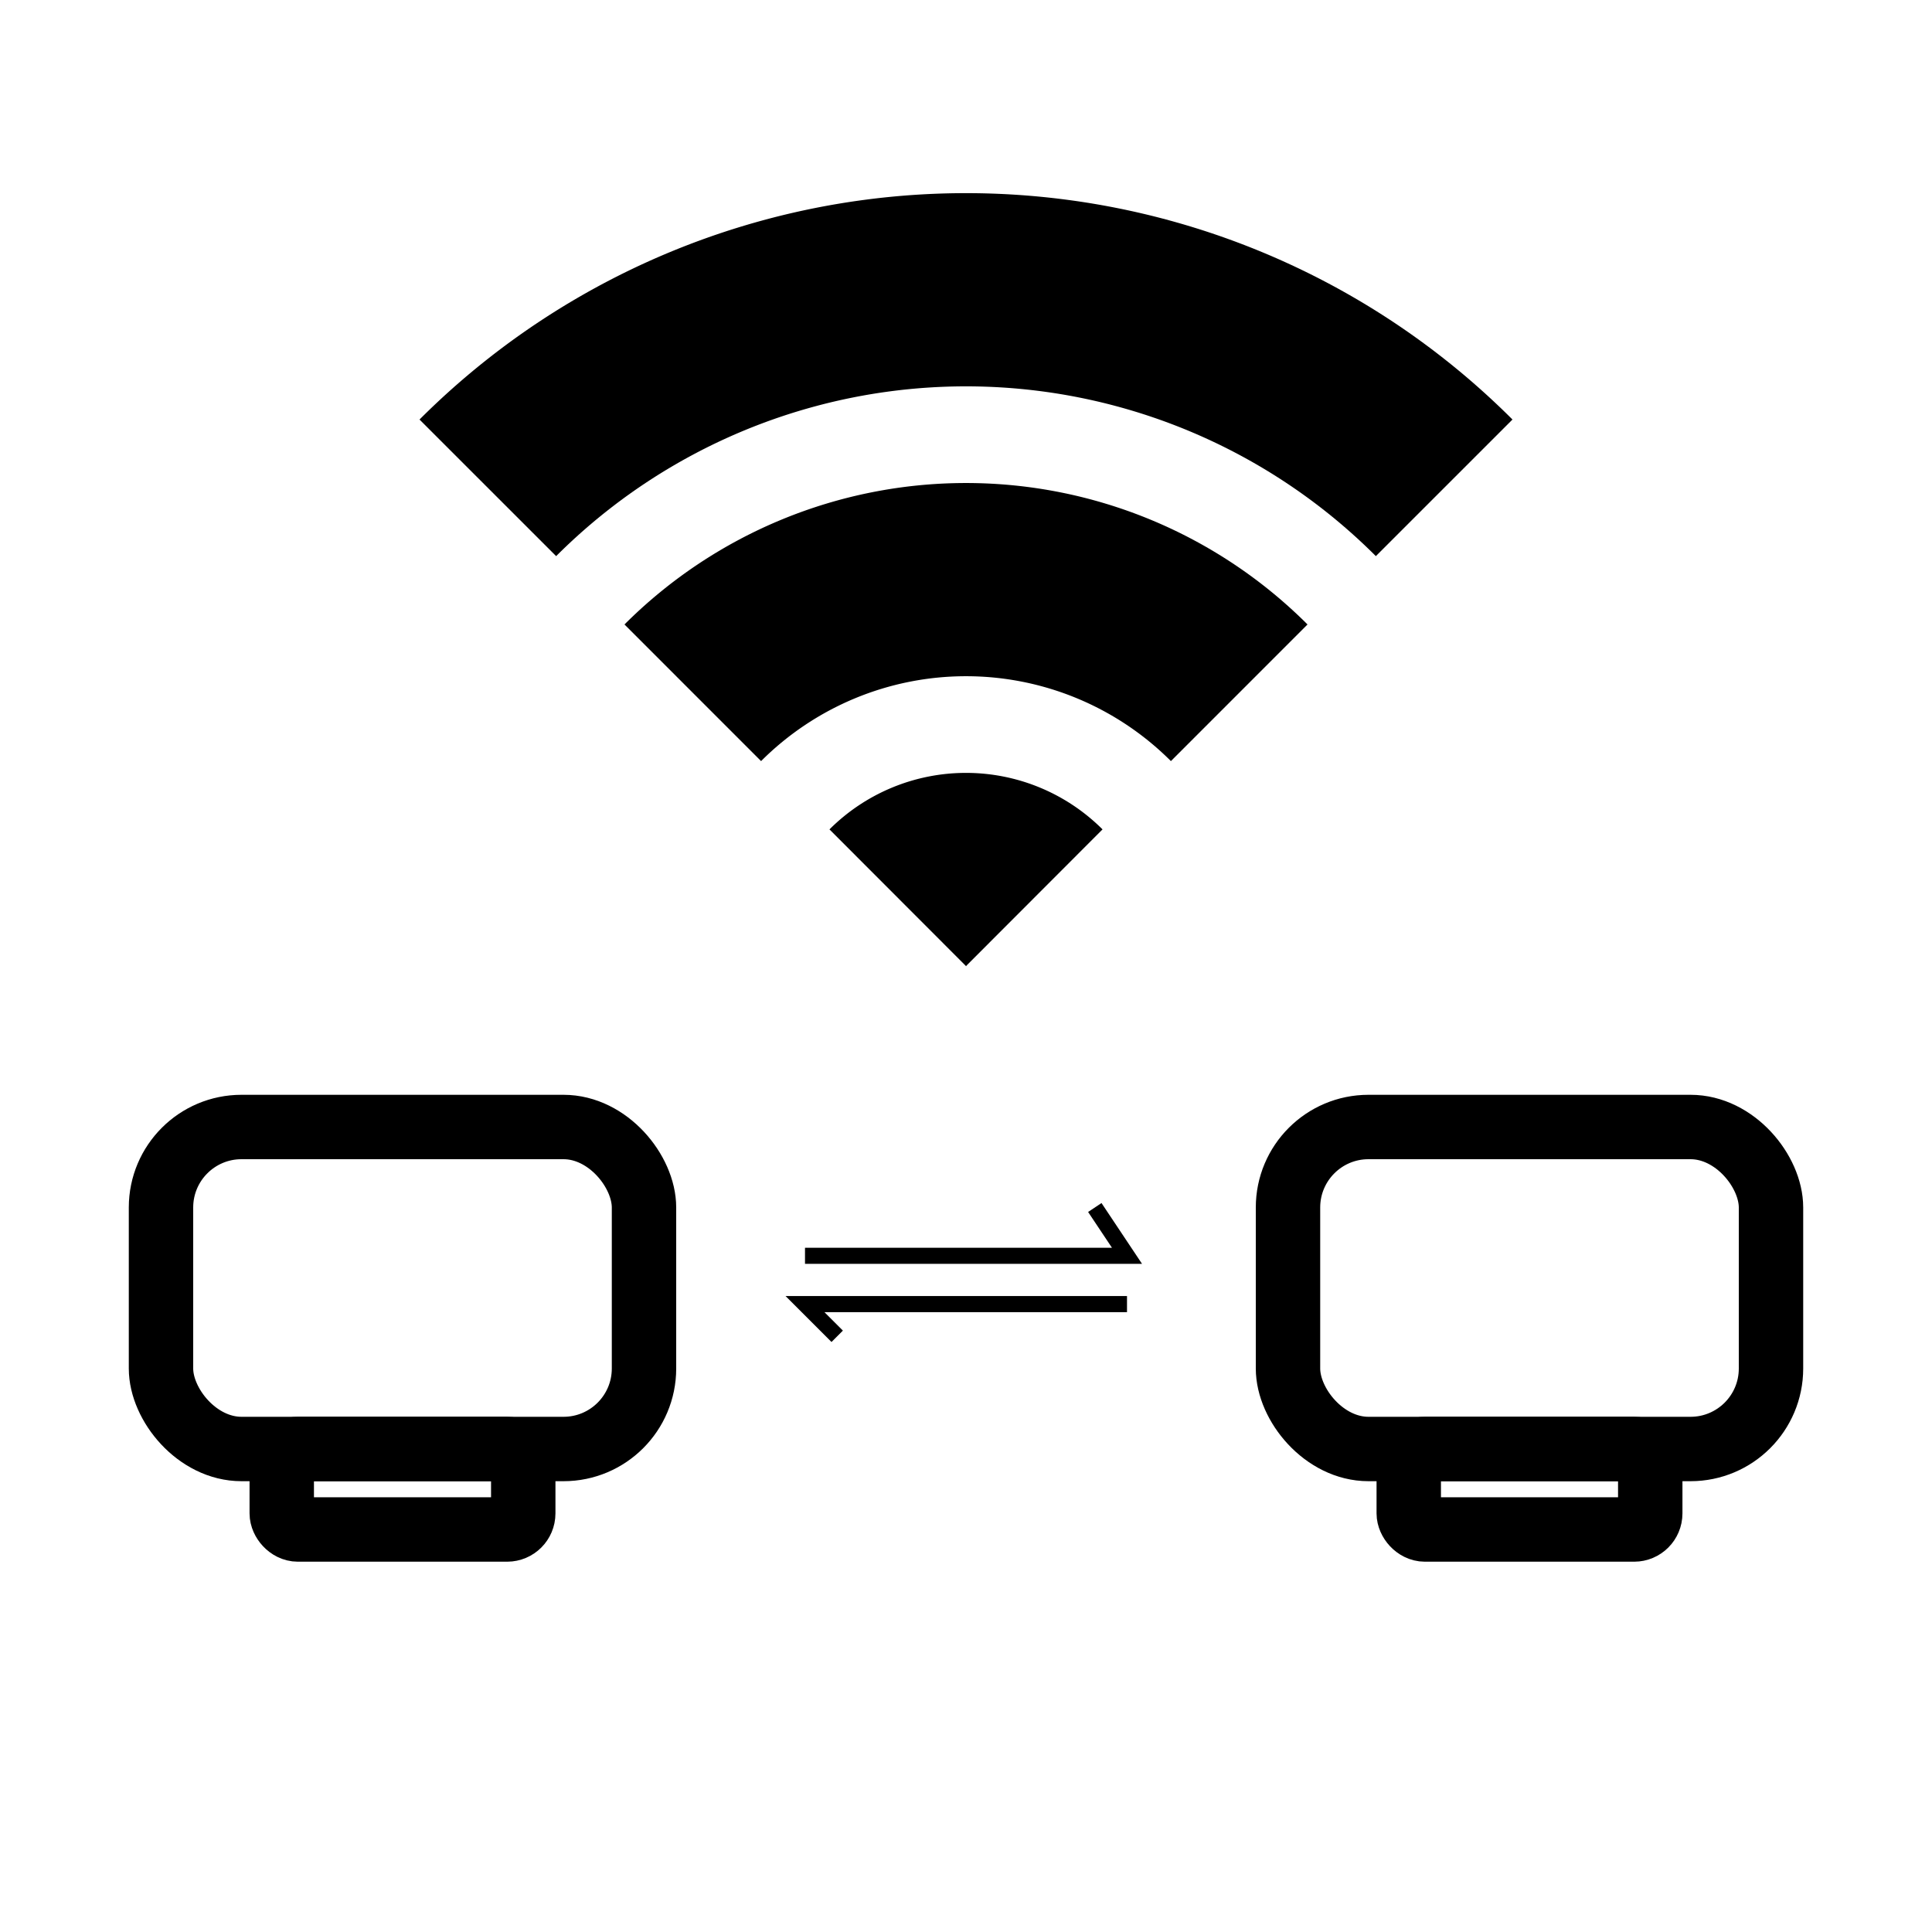
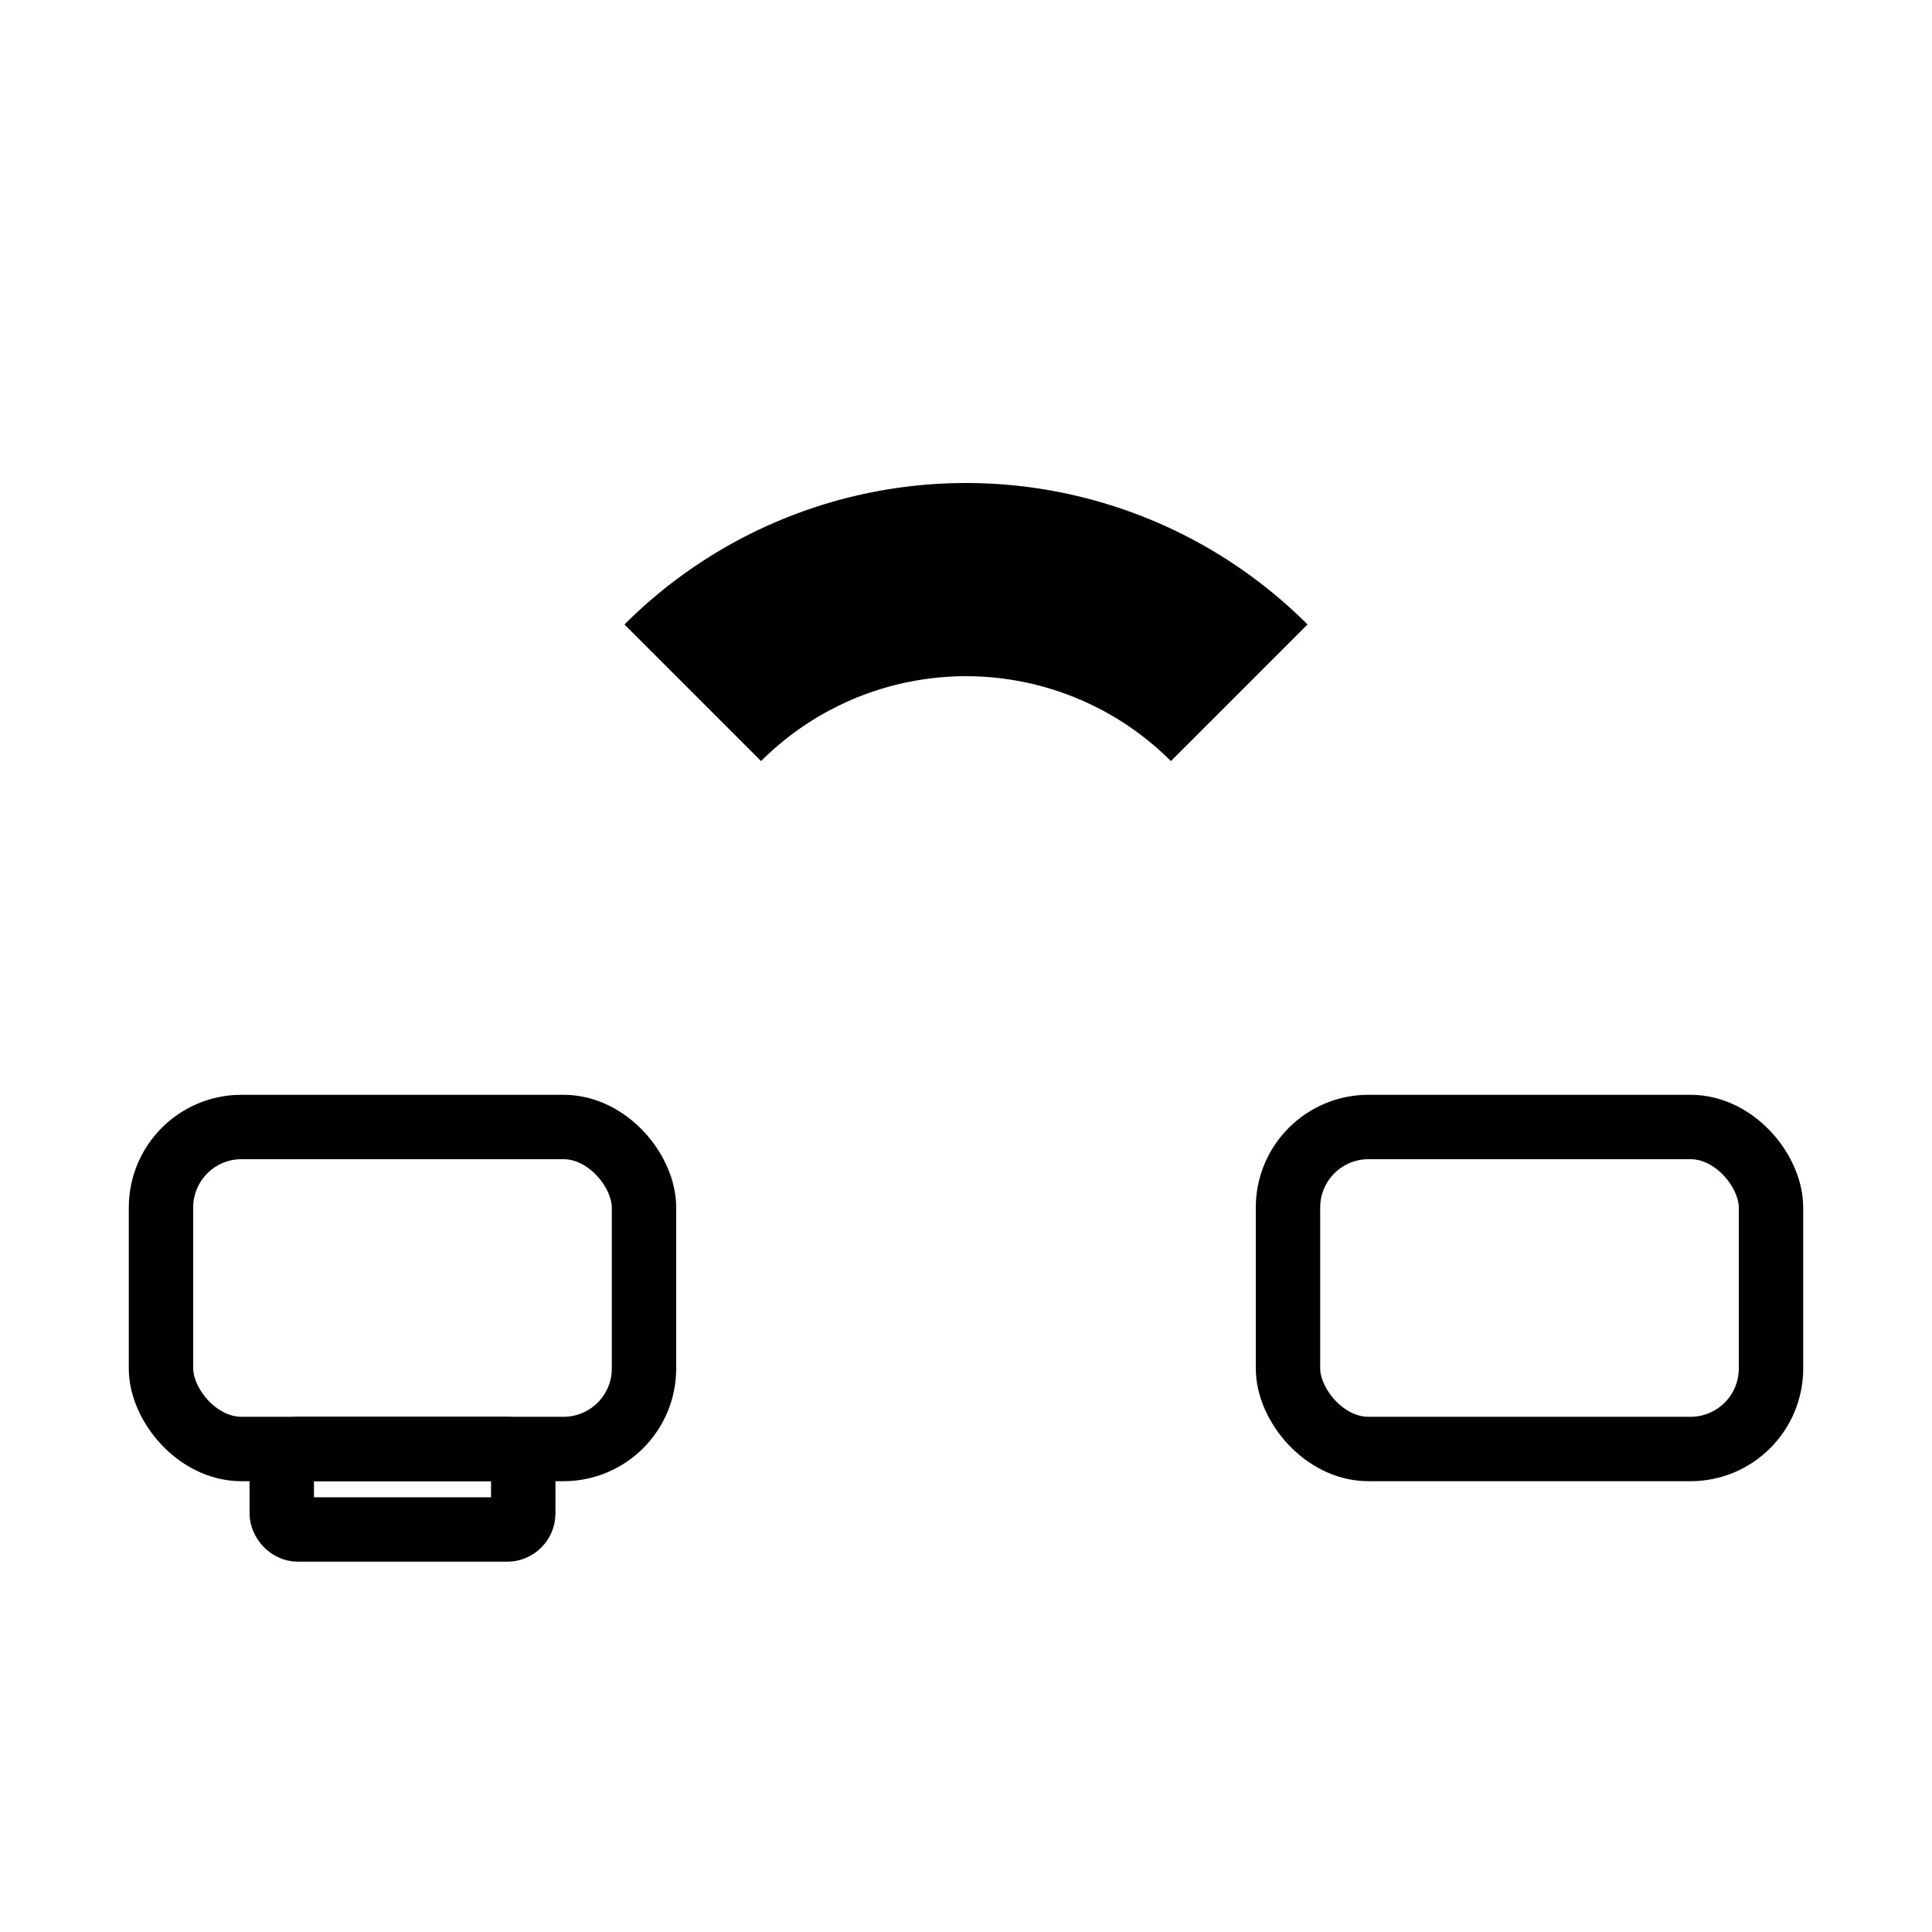
<svg xmlns="http://www.w3.org/2000/svg" version="1.1" x="0px" y="0px" height="100%" width="100%" viewBox="0 0 120 120" xml:space="preserve">
  <g id="wifi">
-     <path d="M55.76 55.76 A6 6 0 0 1 64.24 55.76" style="fill:none;stroke:black;stroke-width:12" />
    <path d="M43.03 43.03 A24 24 0 0 1 76.97 43.03" style="fill:none;stroke:black;stroke-width:12" />
-     <path d="M30.30 30.30 A42 42 0 0 1 89.70 30.30" style="fill:none;stroke:black;stroke-width:12" />
  </g>
  <g id="devices">
    <g id="device_1">
      <rect x="10" y="70" rx="5" ry="5" width="30" height="20" style="fill:none;stroke:black;stroke-width:4" />
      <rect x="17.5" y="90" rx="1" ry="1" width="15" height="5" style="fill:none;stroke:black;stroke-width:4" />
    </g>
    <g id="device_2">
      <rect x="80" y="70" rx="5" ry="5" width="30" height="20" style="fill:none;stroke:black;stroke-width:4" />
-       <rect x="87.5" y="90" rx="1" ry="1" width="15" height="5" style="fill:none;stroke:black;stroke-width:4" />
    </g>
    <g id="connection">
-       <path d="M50 78 L70 78 L68 75" style="fill:none;stroke:black;stroke-width:1" />
-       <path d="M70 81 L50 81 L52 83" style="fill:none;stroke:black;stroke-width:1" />
-     </g>
+       </g>
  </g>
</svg>